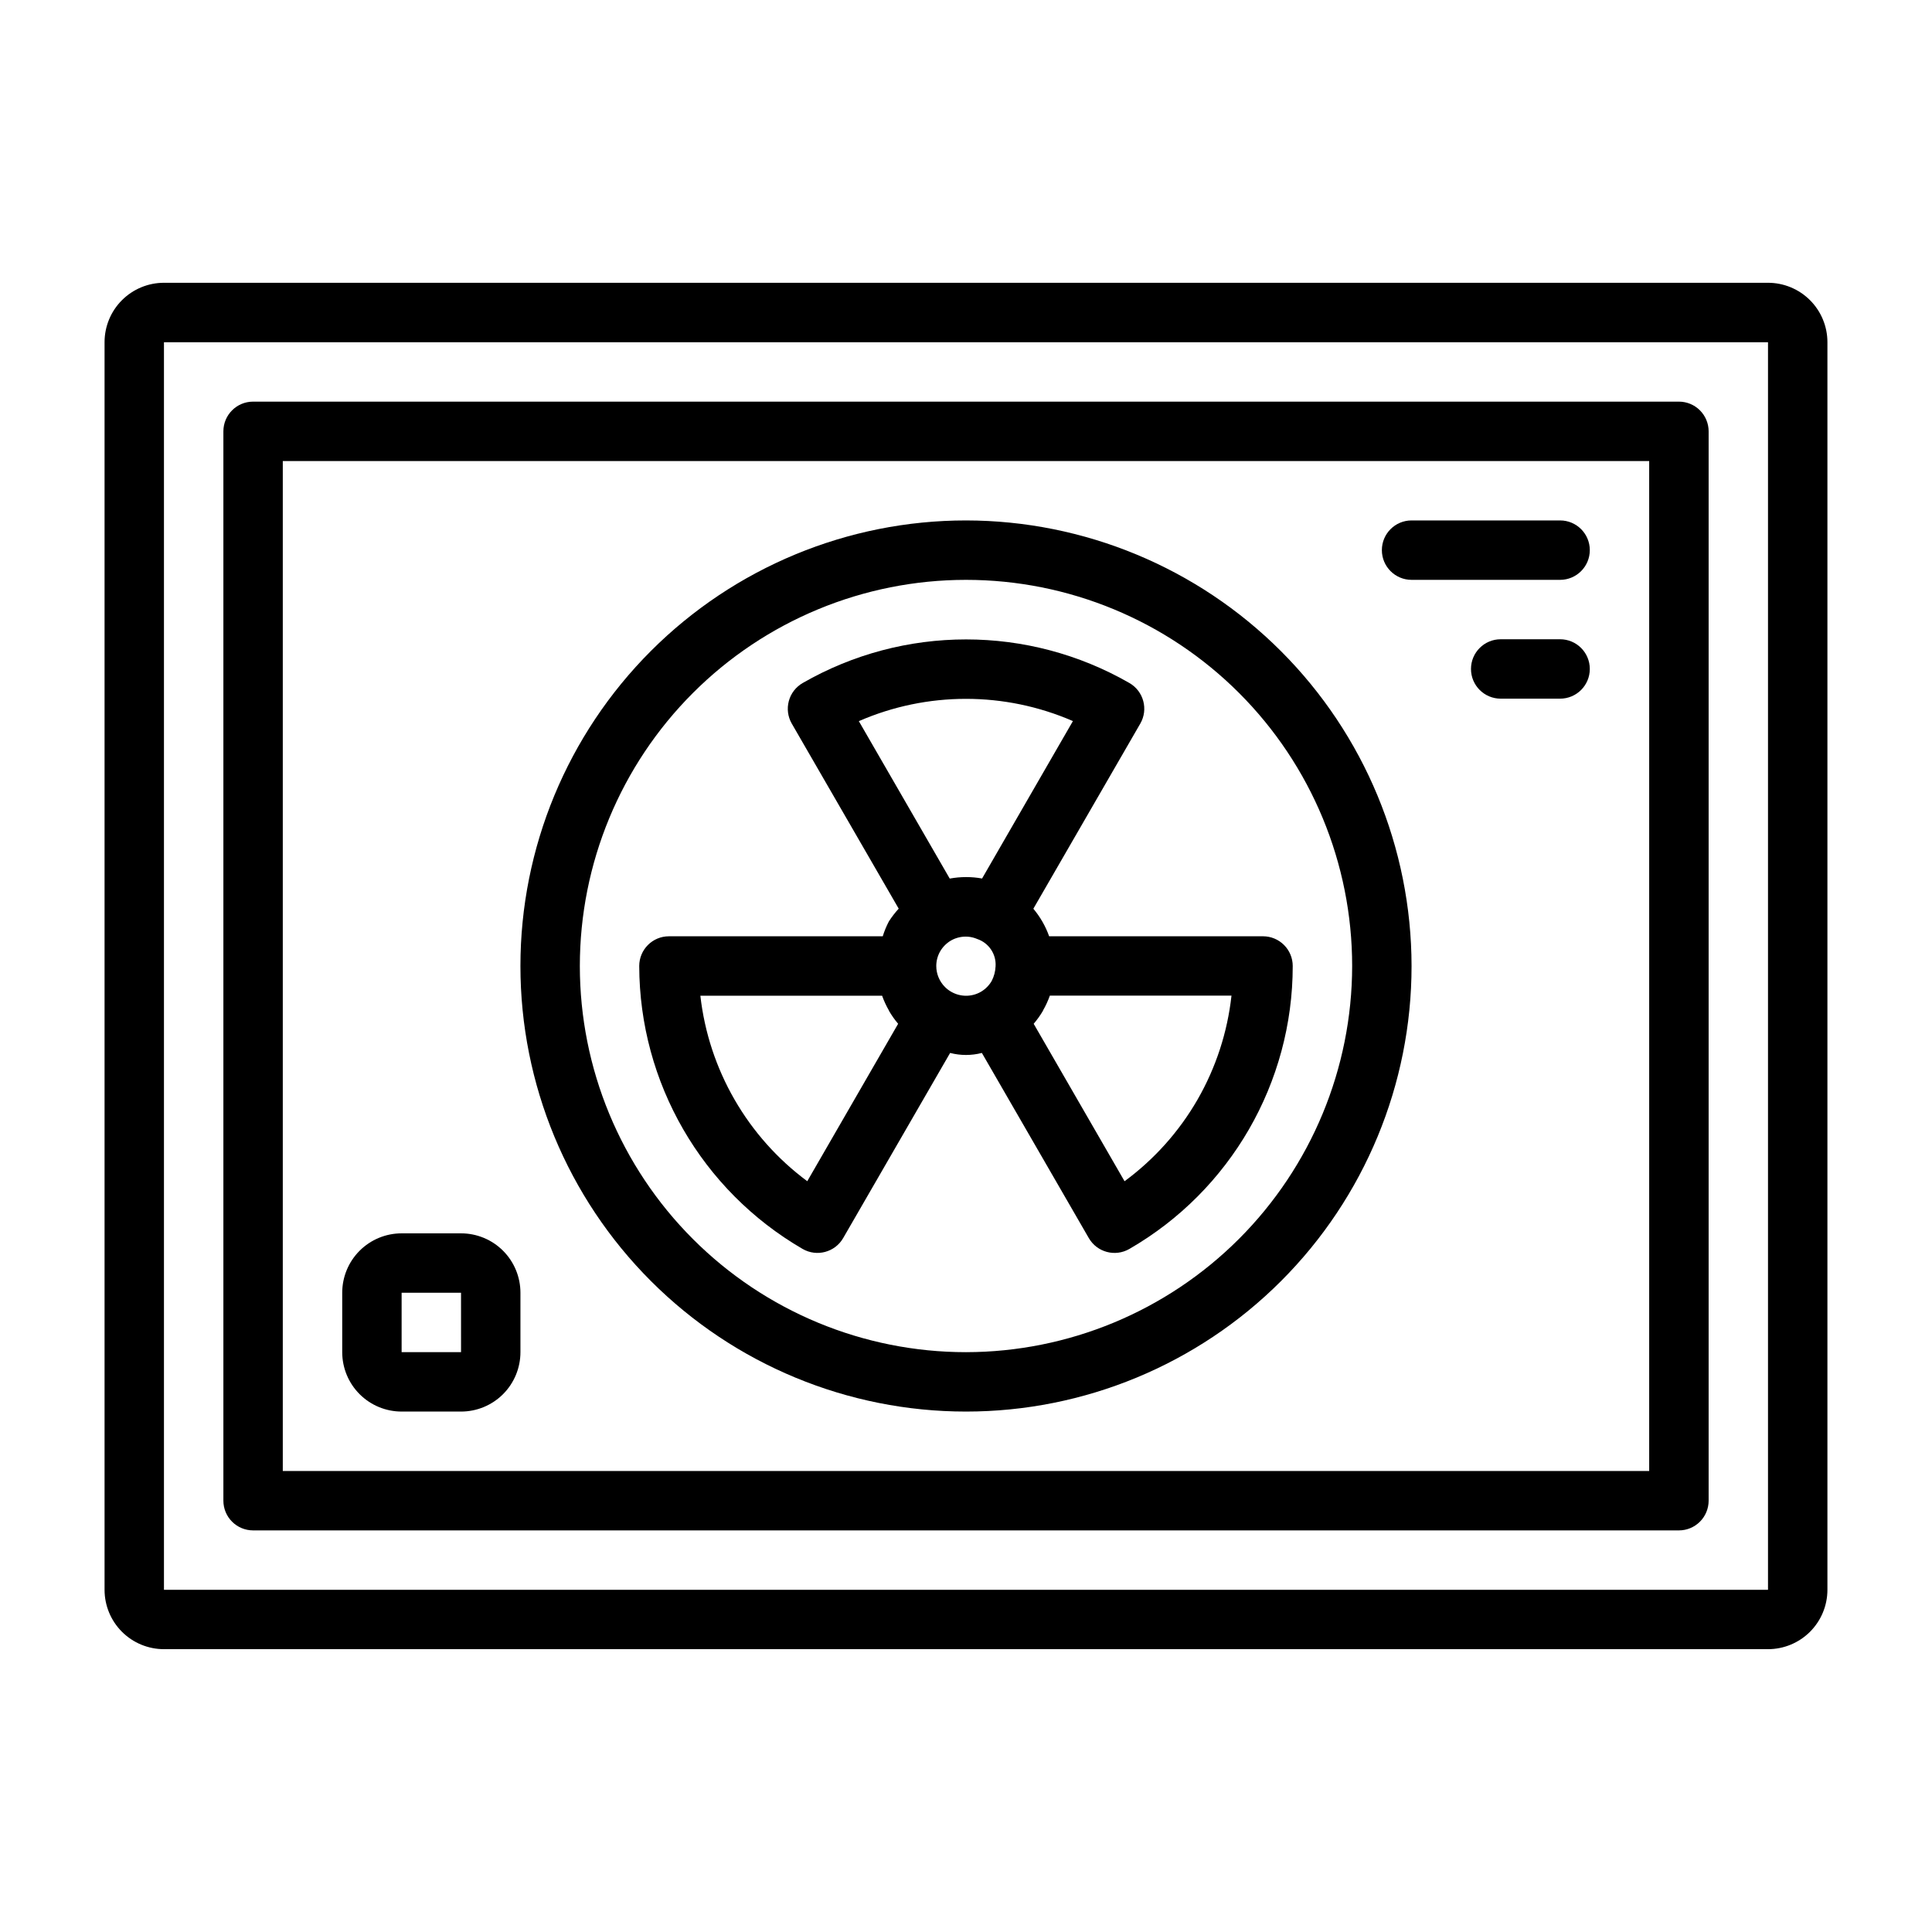
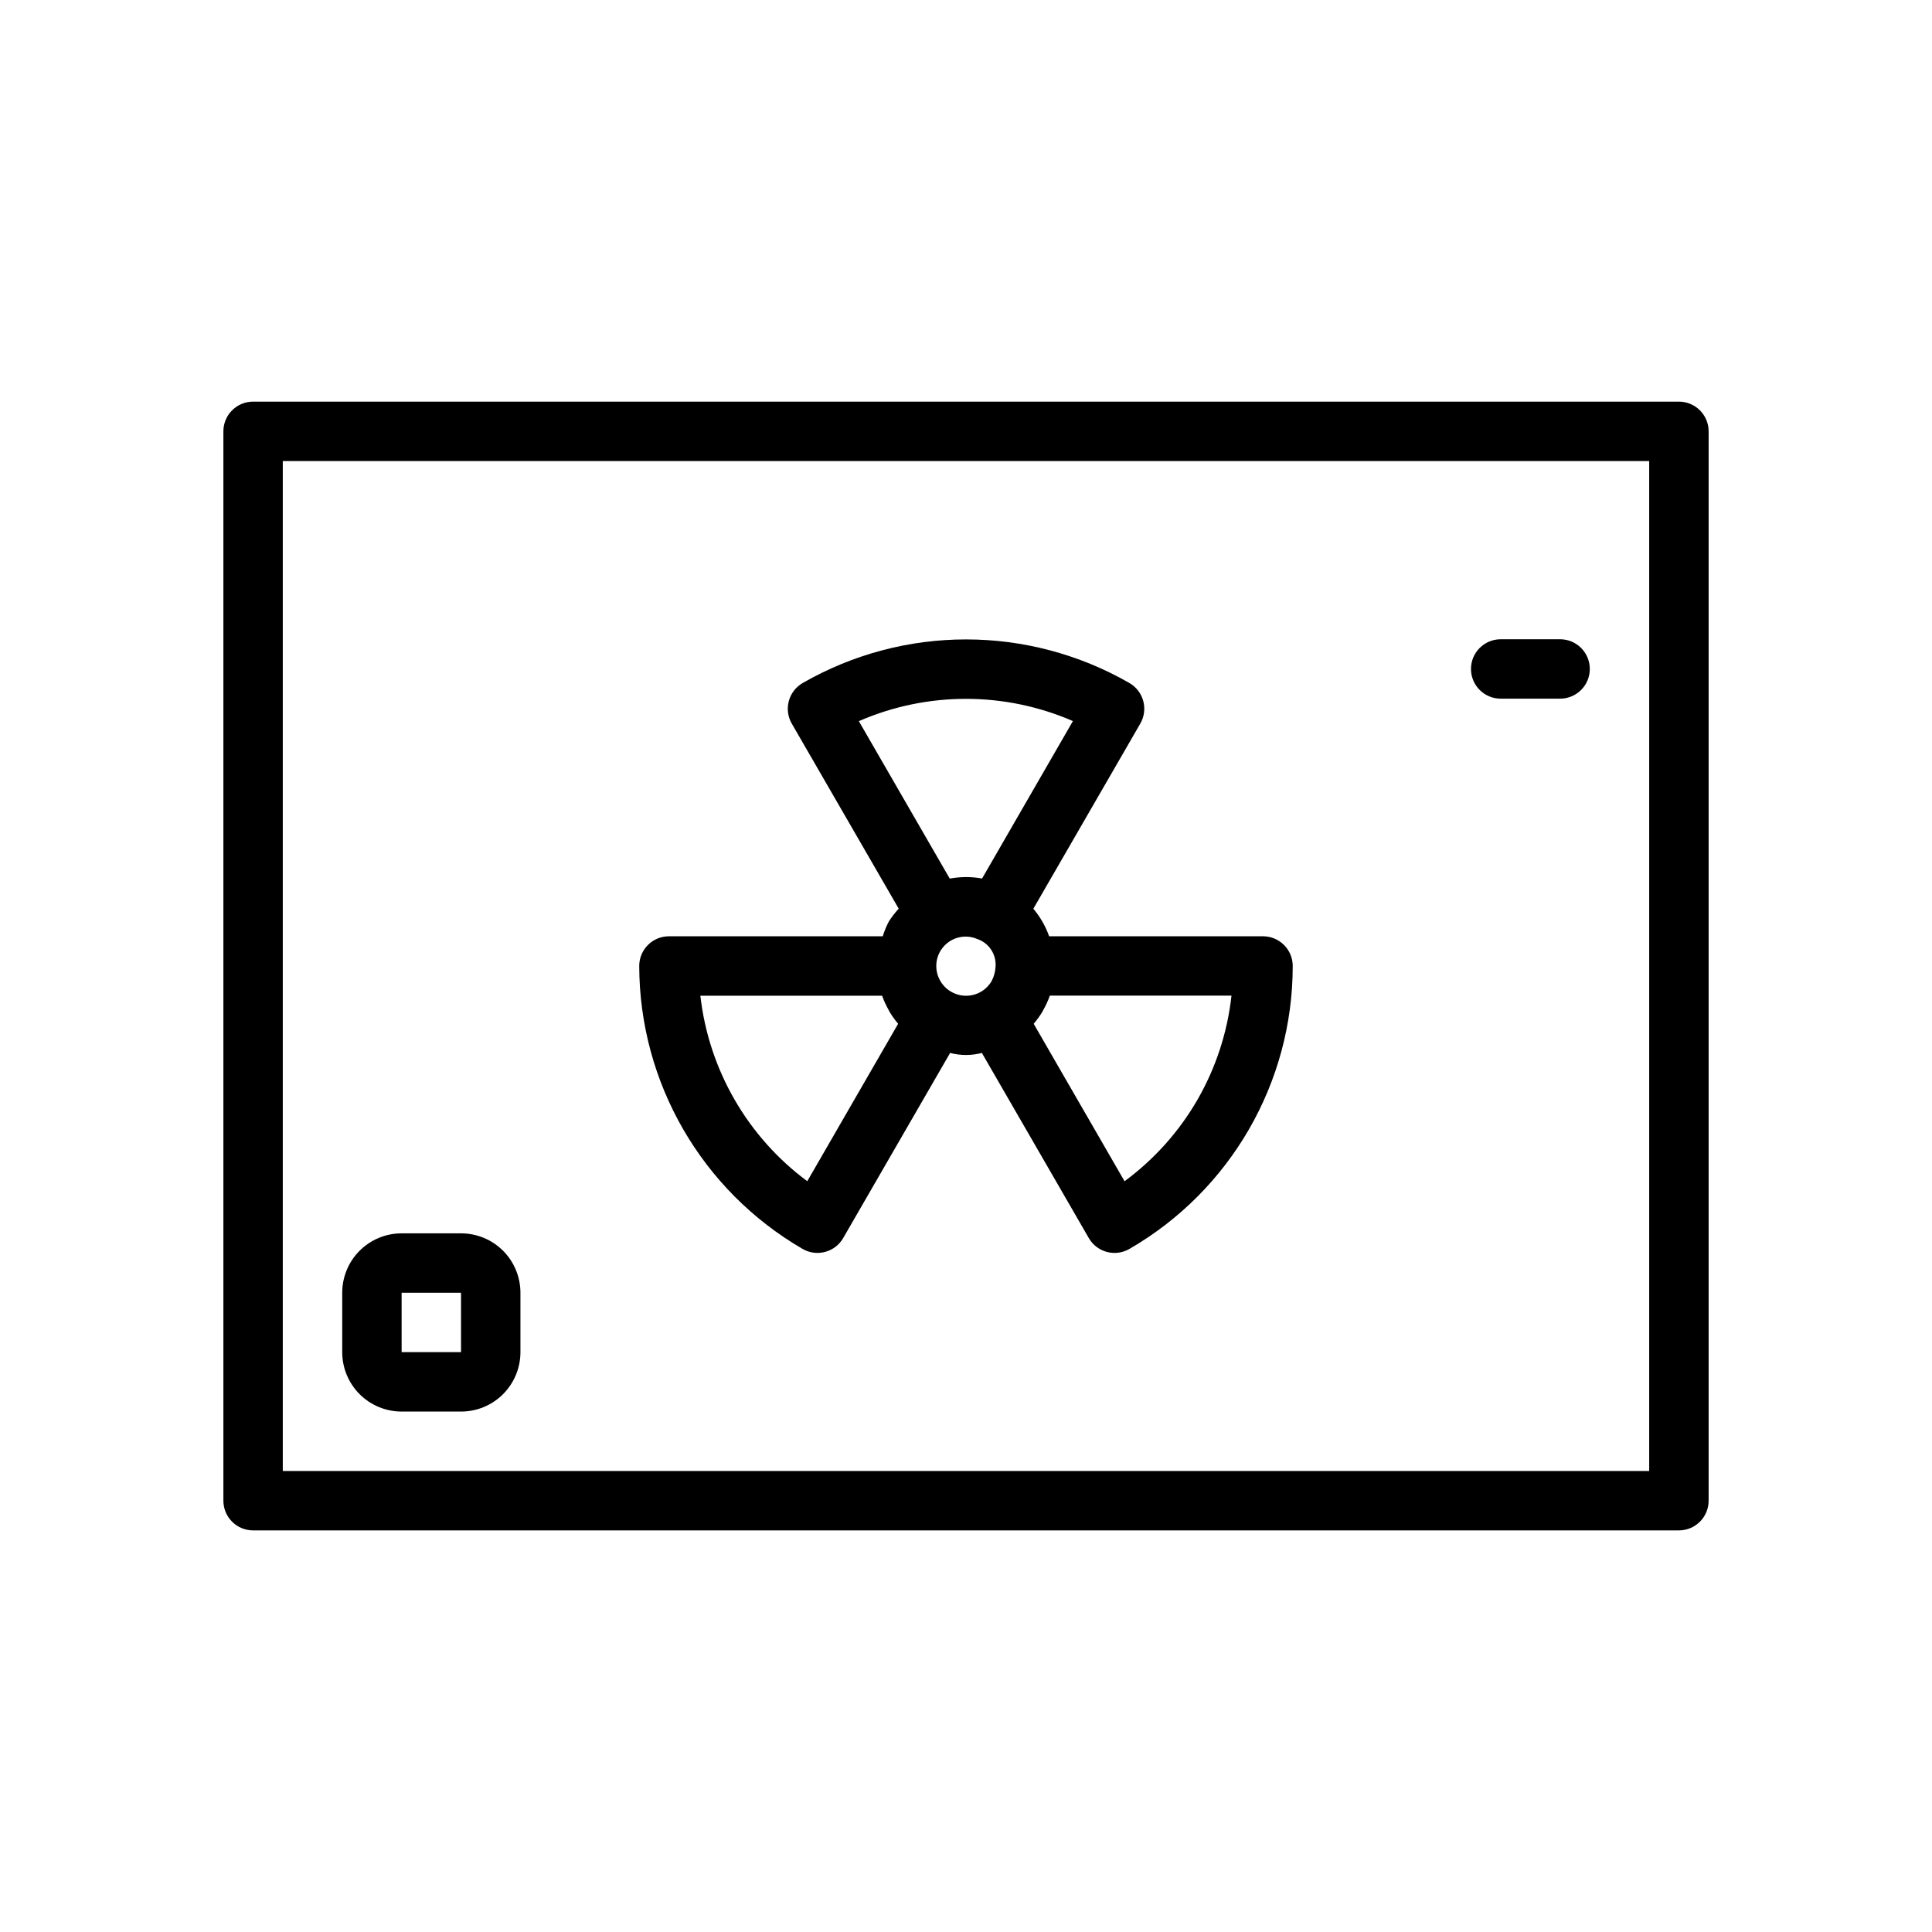
<svg xmlns="http://www.w3.org/2000/svg" fill="#000000" width="800px" height="800px" version="1.1" viewBox="144 144 512 512">
  <g>
    <path d="m211.07 549.57h377.86c2.09 0 4.09-0.828 5.566-2.305 1.477-1.477 2.309-3.481 2.309-5.566v-283.39c0-2.086-0.832-4.09-2.309-5.566-1.477-1.477-3.477-2.305-5.566-2.305h-377.86c-4.348 0-7.871 3.523-7.871 7.871v283.39c0 2.086 0.828 4.09 2.305 5.566 1.477 1.477 3.477 2.305 5.566 2.305zm7.871-283.39h362.11v267.65h-362.11z" />
-     <path d="m612.54 218.94h-425.09c-4.176 0-8.18 1.66-11.133 4.613-2.953 2.953-4.609 6.957-4.609 11.133v330.62c0 4.176 1.656 8.18 4.609 11.133 2.953 2.949 6.957 4.609 11.133 4.609h425.09c4.176 0 8.18-1.66 11.133-4.609 2.953-2.953 4.613-6.957 4.613-11.133v-330.62c0-4.176-1.66-8.18-4.613-11.133-2.953-2.953-6.957-4.613-11.133-4.613zm0 346.37-425.09 0.004v-330.62h425.09z" />
-     <path d="m400 281.92c-31.316 0-61.352 12.441-83.496 34.586-22.145 22.145-34.586 52.18-34.586 83.496s12.441 61.348 34.586 83.492c22.145 22.145 52.18 34.586 83.496 34.586s61.348-12.441 83.492-34.586c22.145-22.145 34.586-52.176 34.586-83.492-0.035-31.309-12.488-61.32-34.625-83.457s-52.148-34.59-83.453-34.625zm0 220.42c-27.145 0-53.172-10.781-72.363-29.977-19.191-19.191-29.973-45.219-29.973-72.359 0-27.145 10.781-53.172 29.973-72.363 19.191-19.191 45.219-29.973 72.363-29.973 27.141 0 53.168 10.781 72.359 29.973 19.195 19.191 29.977 45.219 29.977 72.363-0.031 27.129-10.824 53.141-30.008 72.328-19.188 19.184-45.199 29.977-72.328 30.008z" />
    <path d="m417.85 384.82 28.34-49.059c2.176-3.766 0.883-8.578-2.883-10.754-26.805-15.406-59.781-15.406-86.59 0-1.809 1.043-3.133 2.762-3.672 4.781-0.543 2.016-0.262 4.164 0.781 5.973l28.34 49.043c-0.965 1.051-1.84 2.184-2.606 3.387-0.66 1.258-1.203 2.578-1.621 3.934h-56.664c-4.348 0-7.871 3.527-7.871 7.875 0.07 30.914 16.559 59.465 43.297 74.98 3.766 2.172 8.578 0.883 10.754-2.883l28.34-49.059h-0.004c2.762 0.719 5.656 0.719 8.418 0l28.34 49.066c2.172 3.762 6.981 5.051 10.742 2.883 26.793-15.469 43.297-44.055 43.297-74.988 0-2.09-0.828-4.09-2.305-5.566-1.477-1.477-3.481-2.309-5.566-2.309h-56.68c-0.949-2.664-2.367-5.137-4.188-7.305zm10.484-49.727-24.074 41.723h0.004c-1.371-0.254-2.762-0.379-4.156-0.379h-0.109c-1.445 0-2.887 0.133-4.309 0.395l-24.09-41.723h0.004c18.09-7.871 38.637-7.875 56.73-0.016zm-70.398 121.94c-15.852-11.75-26.109-29.555-28.332-49.16h48.164c0.484 1.363 1.094 2.68 1.816 3.934v0.059c0.707 1.219 1.52 2.371 2.434 3.445zm38.125-50.215c-0.602-0.344-1.156-0.766-1.645-1.262-1.469-1.477-2.293-3.473-2.293-5.555 0-1.363 0.355-2.703 1.031-3.883 0.695-1.188 1.68-2.176 2.867-2.871 0.613-0.348 1.27-0.613 1.953-0.789 1.672-0.43 3.438-0.293 5.019 0.395 3.066 1.039 5.055 4.012 4.844 7.242-0.059 1.352-0.41 2.676-1.031 3.879-0.695 1.191-1.684 2.18-2.875 2.875-2.441 1.395-5.441 1.383-7.871-0.031zm65.289 28.605c-4.883 8.465-11.465 15.824-19.332 21.617l-24.082-41.723c0.926-1.082 1.75-2.242 2.473-3.469v-0.059c0.723-1.254 1.328-2.57 1.812-3.934h48.137c-1.07 9.711-4.137 19.098-9.008 27.566z" />
-     <path d="m557.44 281.92h-39.359c-4.348 0-7.871 3.523-7.871 7.871 0 4.348 3.523 7.875 7.871 7.875h39.359c4.348 0 7.875-3.527 7.875-7.875 0-4.348-3.527-7.871-7.875-7.871z" />
    <path d="m557.44 313.41h-15.742c-4.348 0-7.871 3.523-7.871 7.871s3.523 7.871 7.871 7.871h15.742c4.348 0 7.875-3.523 7.875-7.871s-3.527-7.871-7.875-7.871z" />
    <path d="m266.18 470.85h-15.746c-4.176 0-8.18 1.656-11.133 4.609s-4.609 6.957-4.609 11.133v15.746c0 4.176 1.656 8.18 4.609 11.133s6.957 4.609 11.133 4.609h15.746c4.176 0 8.18-1.656 11.133-4.609 2.949-2.953 4.609-6.957 4.609-11.133v-15.746c0-4.176-1.66-8.18-4.609-11.133-2.953-2.953-6.957-4.609-11.133-4.609zm0 31.488h-15.746v-15.746h15.742z" />
  </g>
</svg>